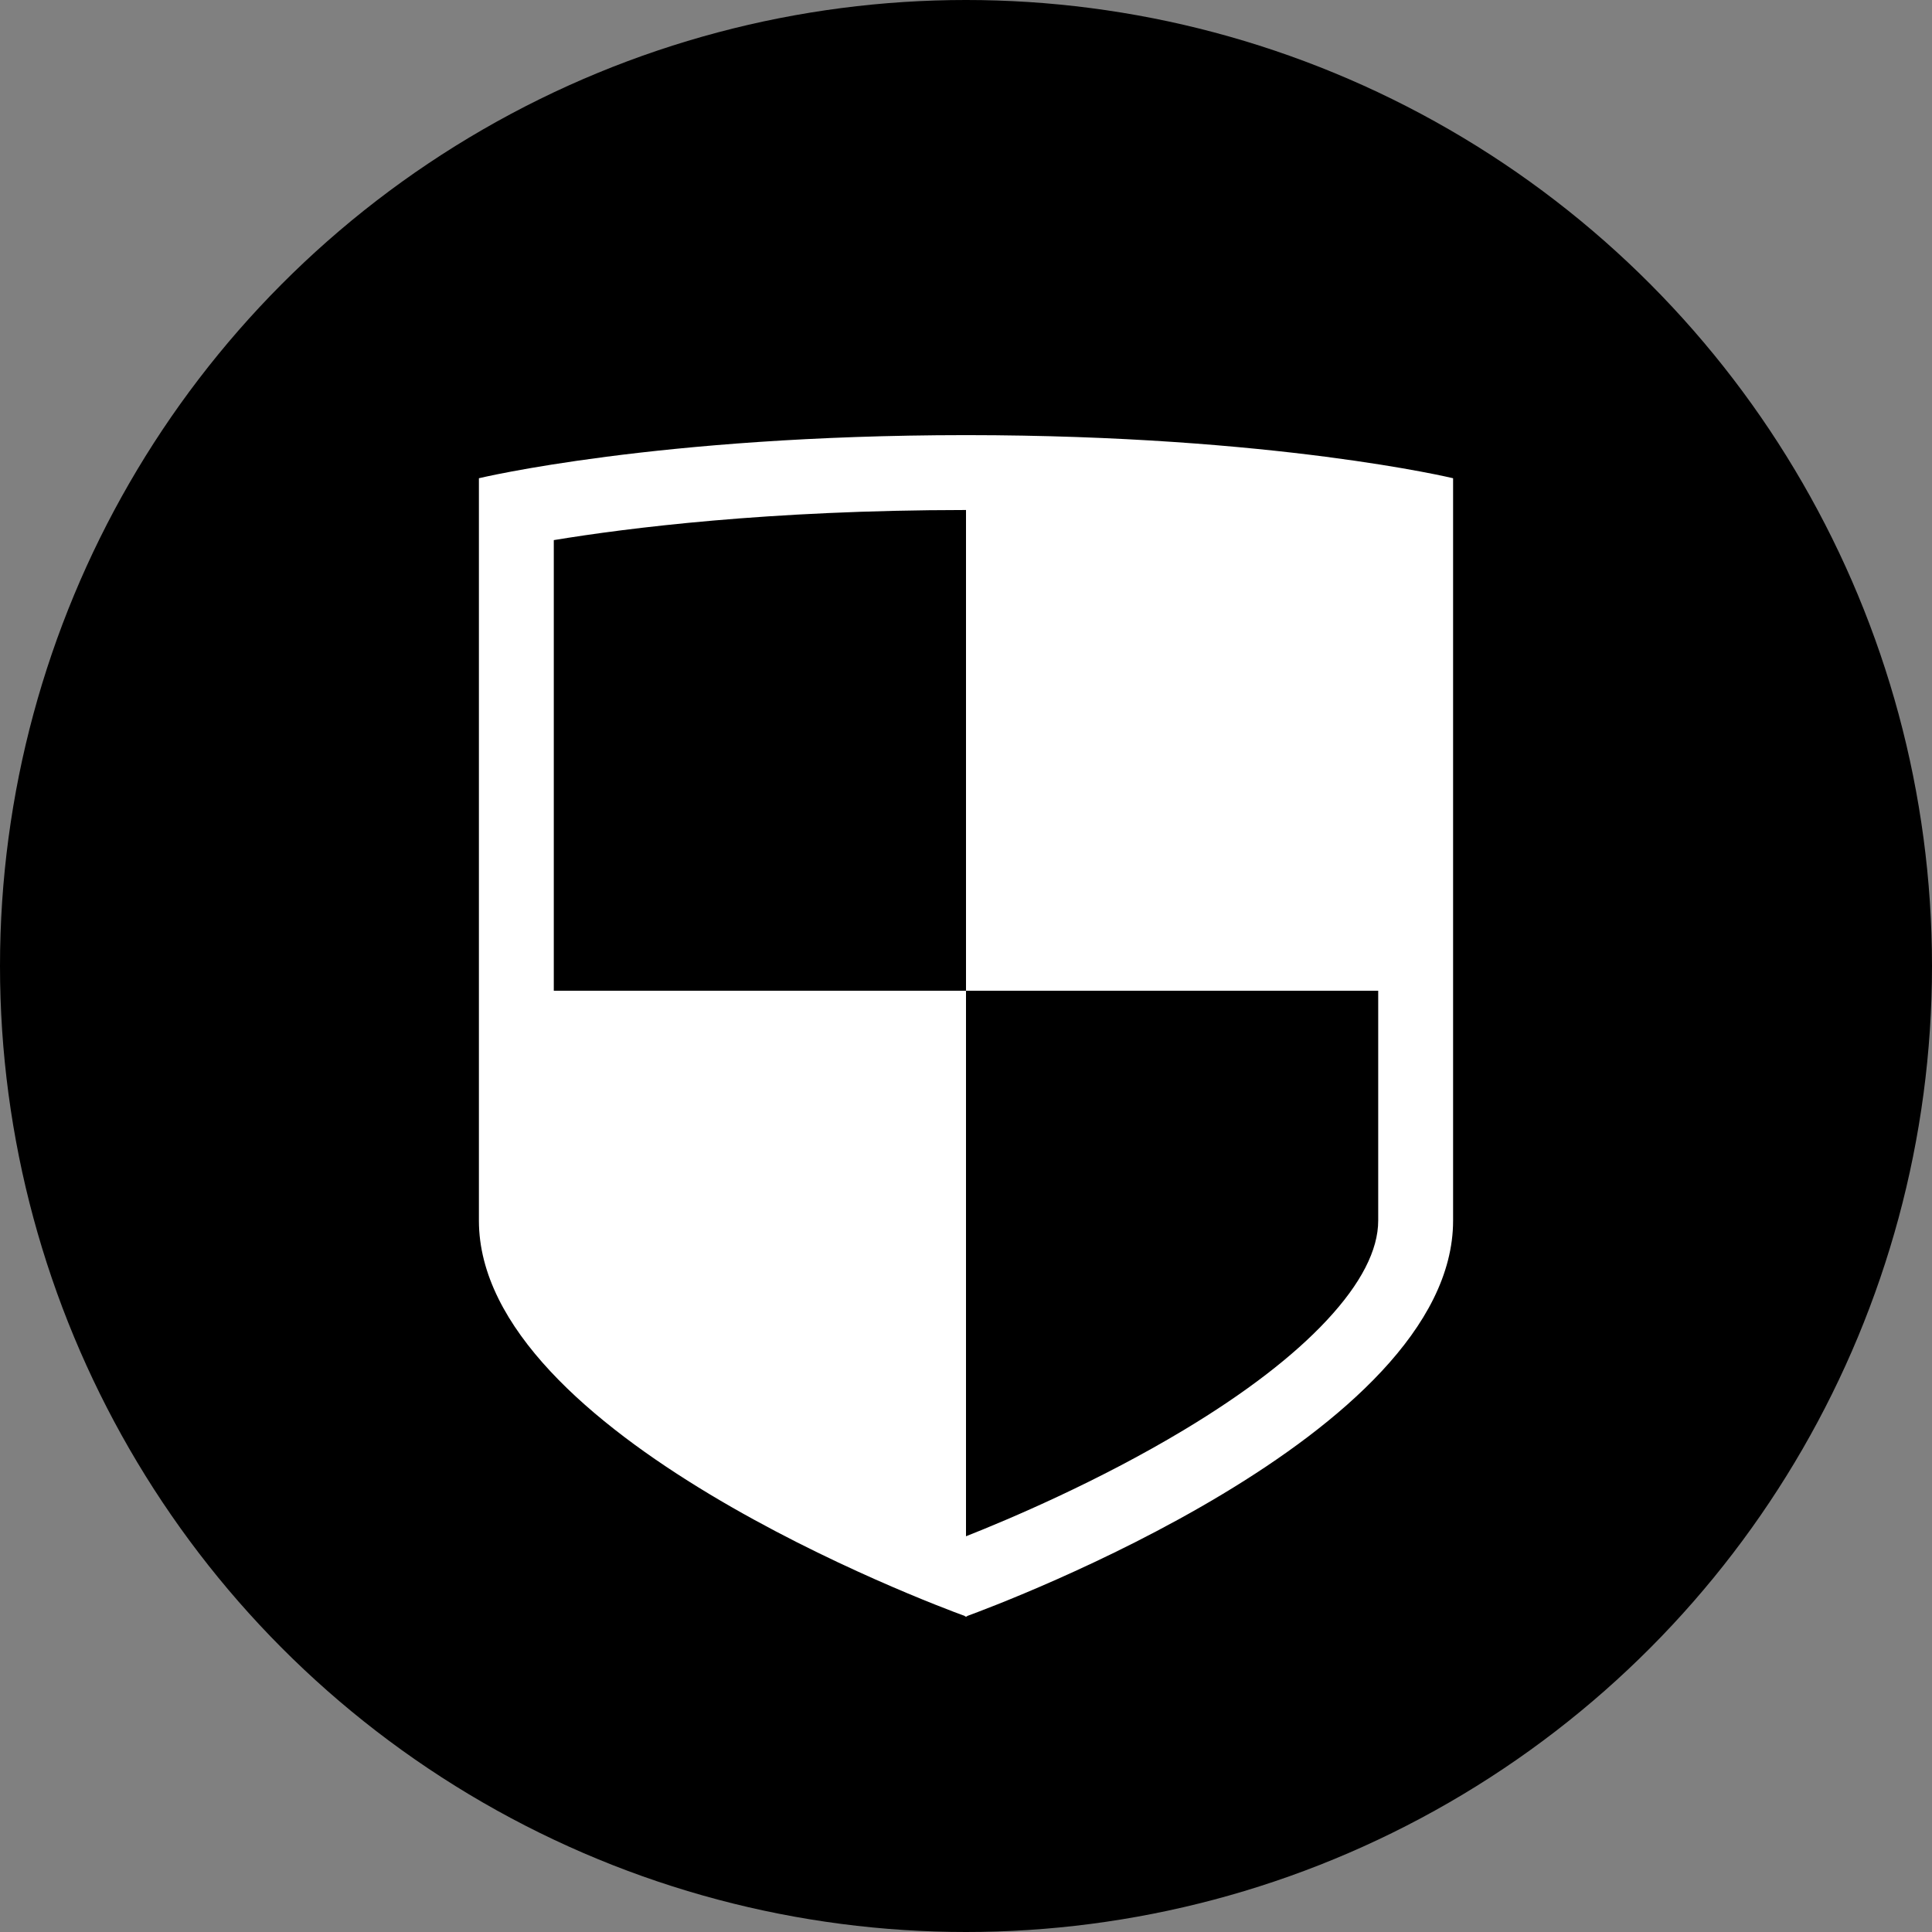
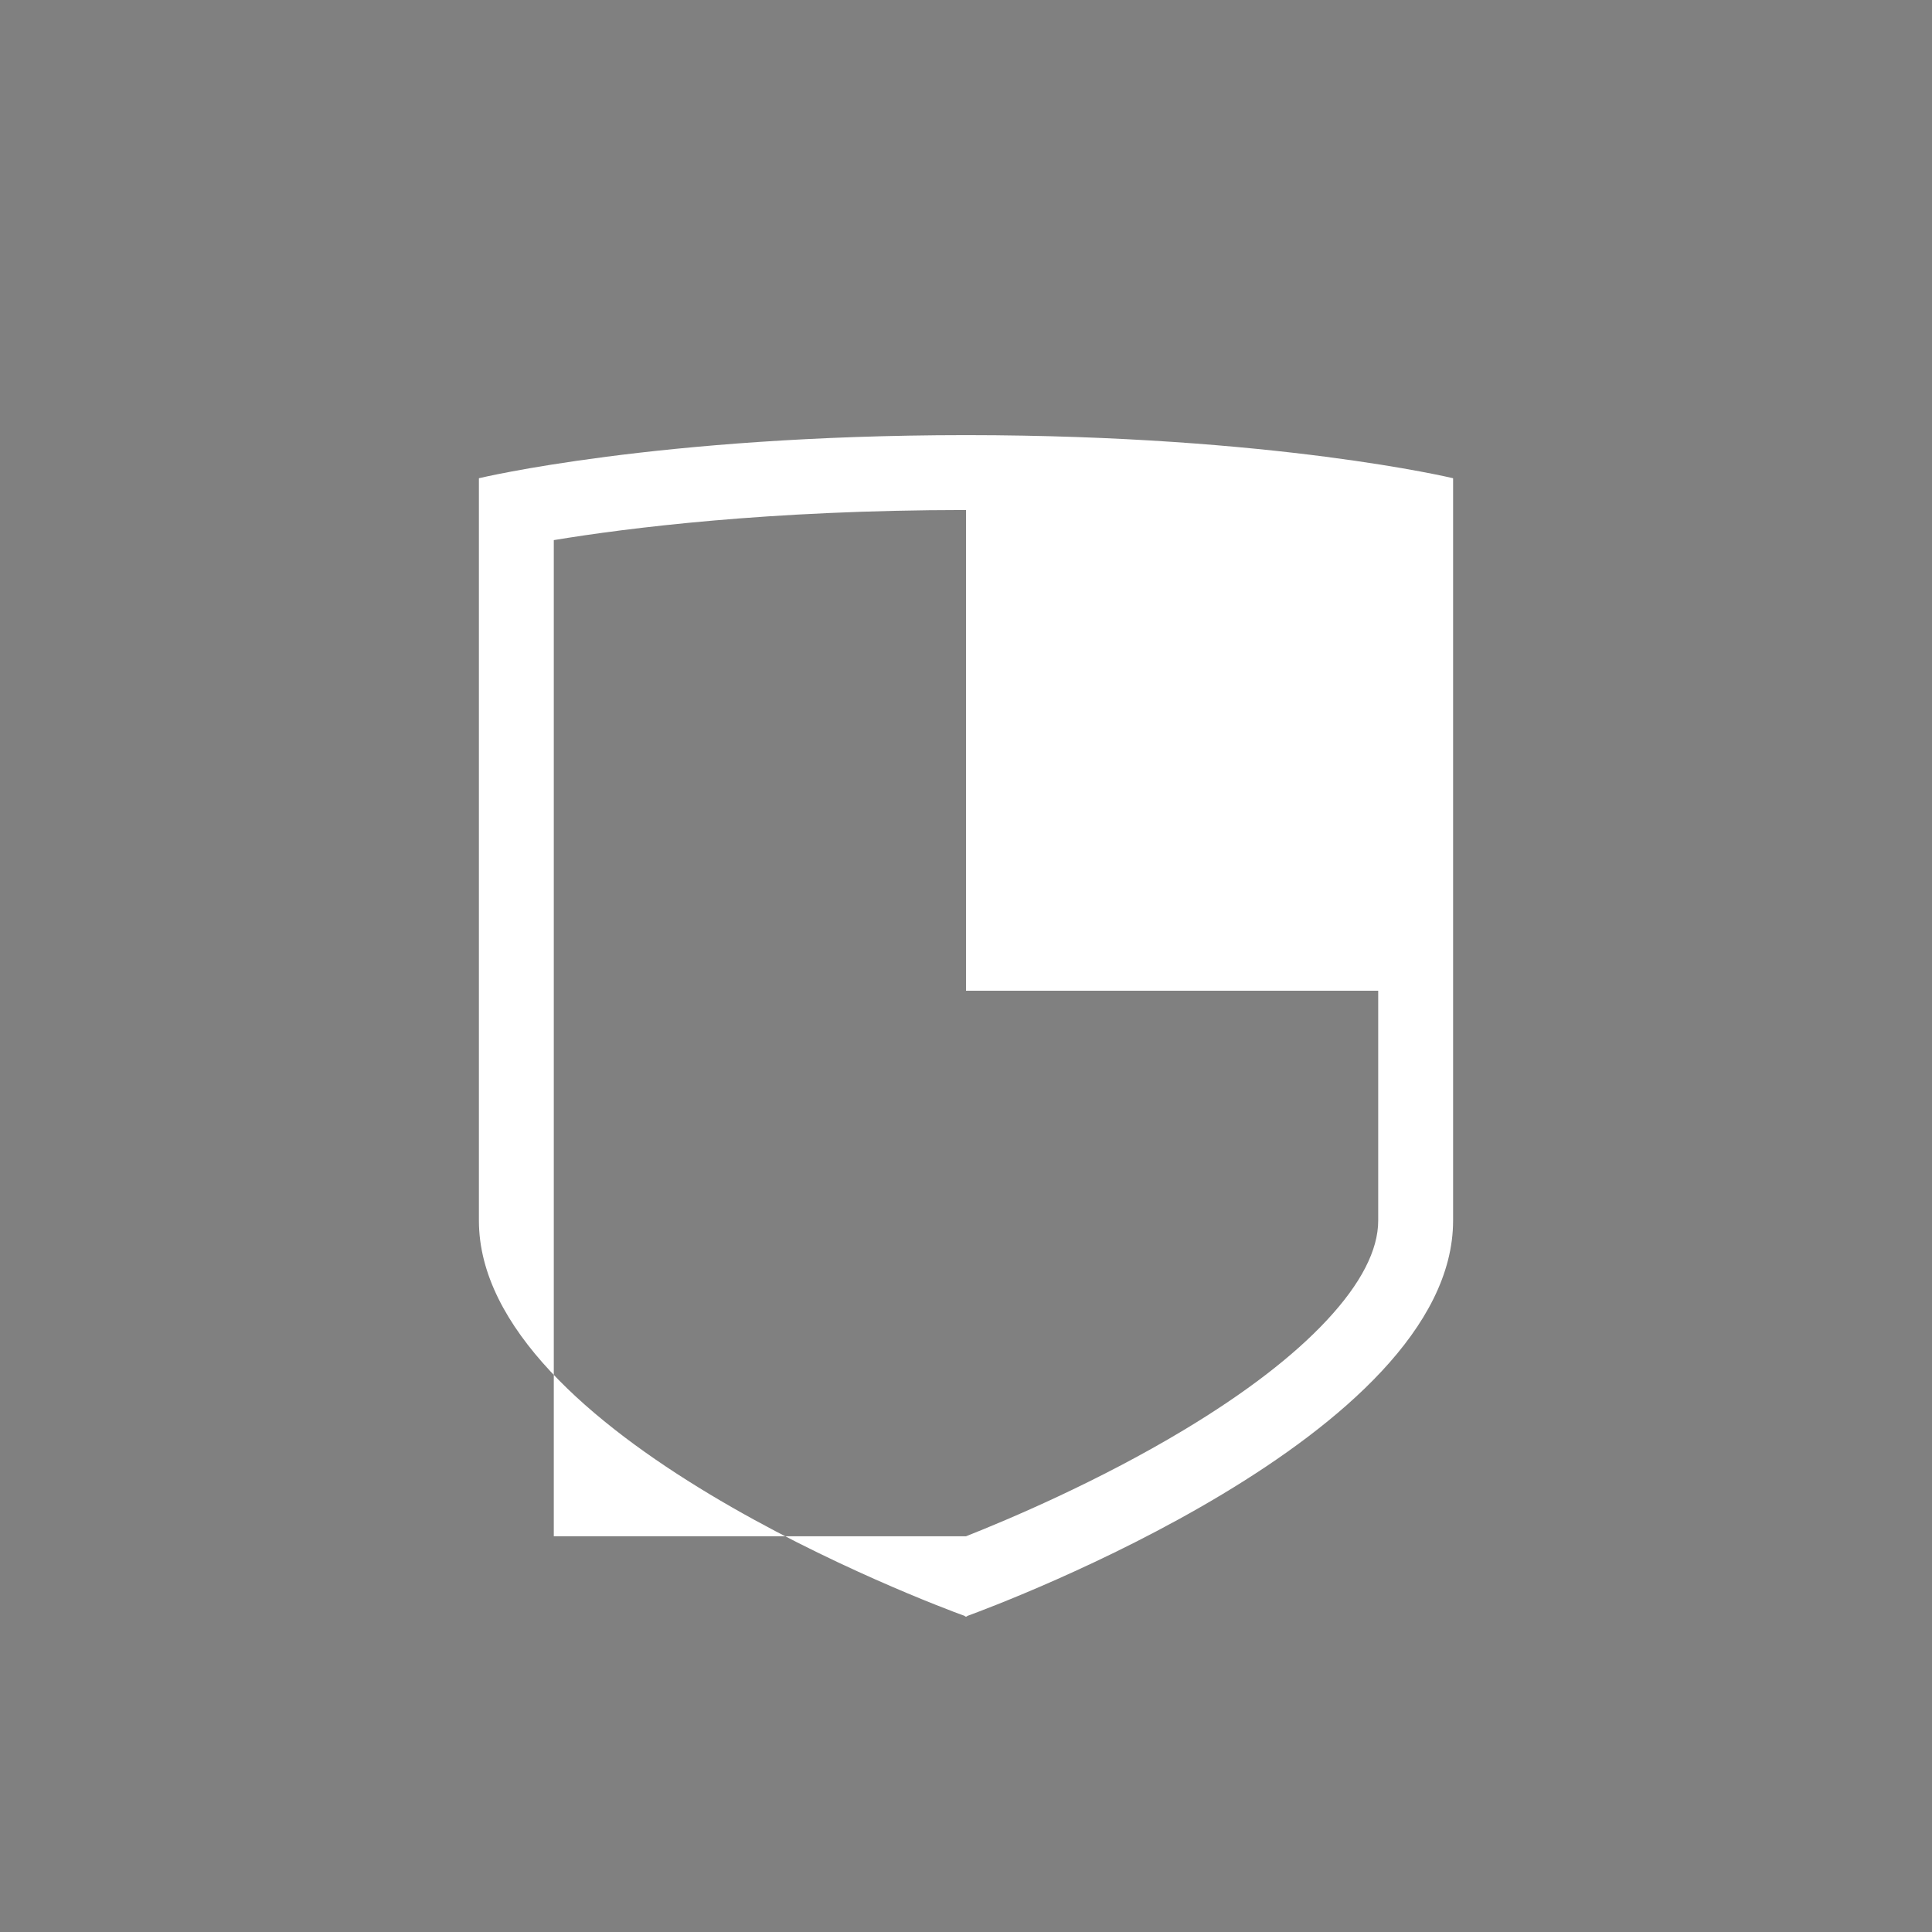
<svg xmlns="http://www.w3.org/2000/svg" version="1.1" id="Isolation_Mode" x="0px" y="0px" viewBox="0 0 1032 1032" enable-background="new 0 0 1032 1032" xml:space="preserve">
  <rect x="0" y="0" width="1032" height="1032" fill="#808080" stroke="none" />
  <g>
-     <circle cx="516" cy="516" r="516" />
-     <path fill="#FFFFFF" d="M516.55,232.426c-0.045,0-0.09-0.002-0.135-0.002c-0.139,0-0.276,0.001-0.415,0.001   s-0.276-0.001-0.415-0.001c-0.045,0-0.09,0.002-0.135,0.002c-164.524,0.09-259.636,23.029-259.636,23.029s0,277.754,0,396.545   c0,114.505,242.126,204.844,259.598,211.213l0.174,0.363c0,0,0.141-0.051,0.415-0.15c0.273,0.099,0.415,0.15,0.415,0.15   l0.174-0.363C534.06,856.843,776.186,766.505,776.186,652c0-118.791,0-396.545,0-396.545S681.075,232.516,516.55,232.426z    M736.186,652c0,15.76-9.212,33.644-27.379,53.155c-17.898,19.221-43.627,38.977-76.474,58.719   c-45.978,27.634-93.568,47.749-116.333,56.746V529.214H295.814V288.509c39.183-6.473,114.748-16.026,219.658-16.083h0.069l0.069,0   c0.068,0,0.136-0.001,0.204-0.001l0.186,0v256.789h220.186V652z" />
+     <path fill="#FFFFFF" d="M516.55,232.426c-0.045,0-0.09-0.002-0.135-0.002c-0.139,0-0.276,0.001-0.415,0.001   s-0.276-0.001-0.415-0.001c-0.045,0-0.09,0.002-0.135,0.002c-164.524,0.09-259.636,23.029-259.636,23.029s0,277.754,0,396.545   c0,114.505,242.126,204.844,259.598,211.213l0.174,0.363c0,0,0.141-0.051,0.415-0.15c0.273,0.099,0.415,0.15,0.415,0.15   l0.174-0.363C534.06,856.843,776.186,766.505,776.186,652c0-118.791,0-396.545,0-396.545S681.075,232.516,516.55,232.426z    M736.186,652c0,15.76-9.212,33.644-27.379,53.155c-17.898,19.221-43.627,38.977-76.474,58.719   c-45.978,27.634-93.568,47.749-116.333,56.746H295.814V288.509c39.183-6.473,114.748-16.026,219.658-16.083h0.069l0.069,0   c0.068,0,0.136-0.001,0.204-0.001l0.186,0v256.789h220.186V652z" />
  </g>
</svg>